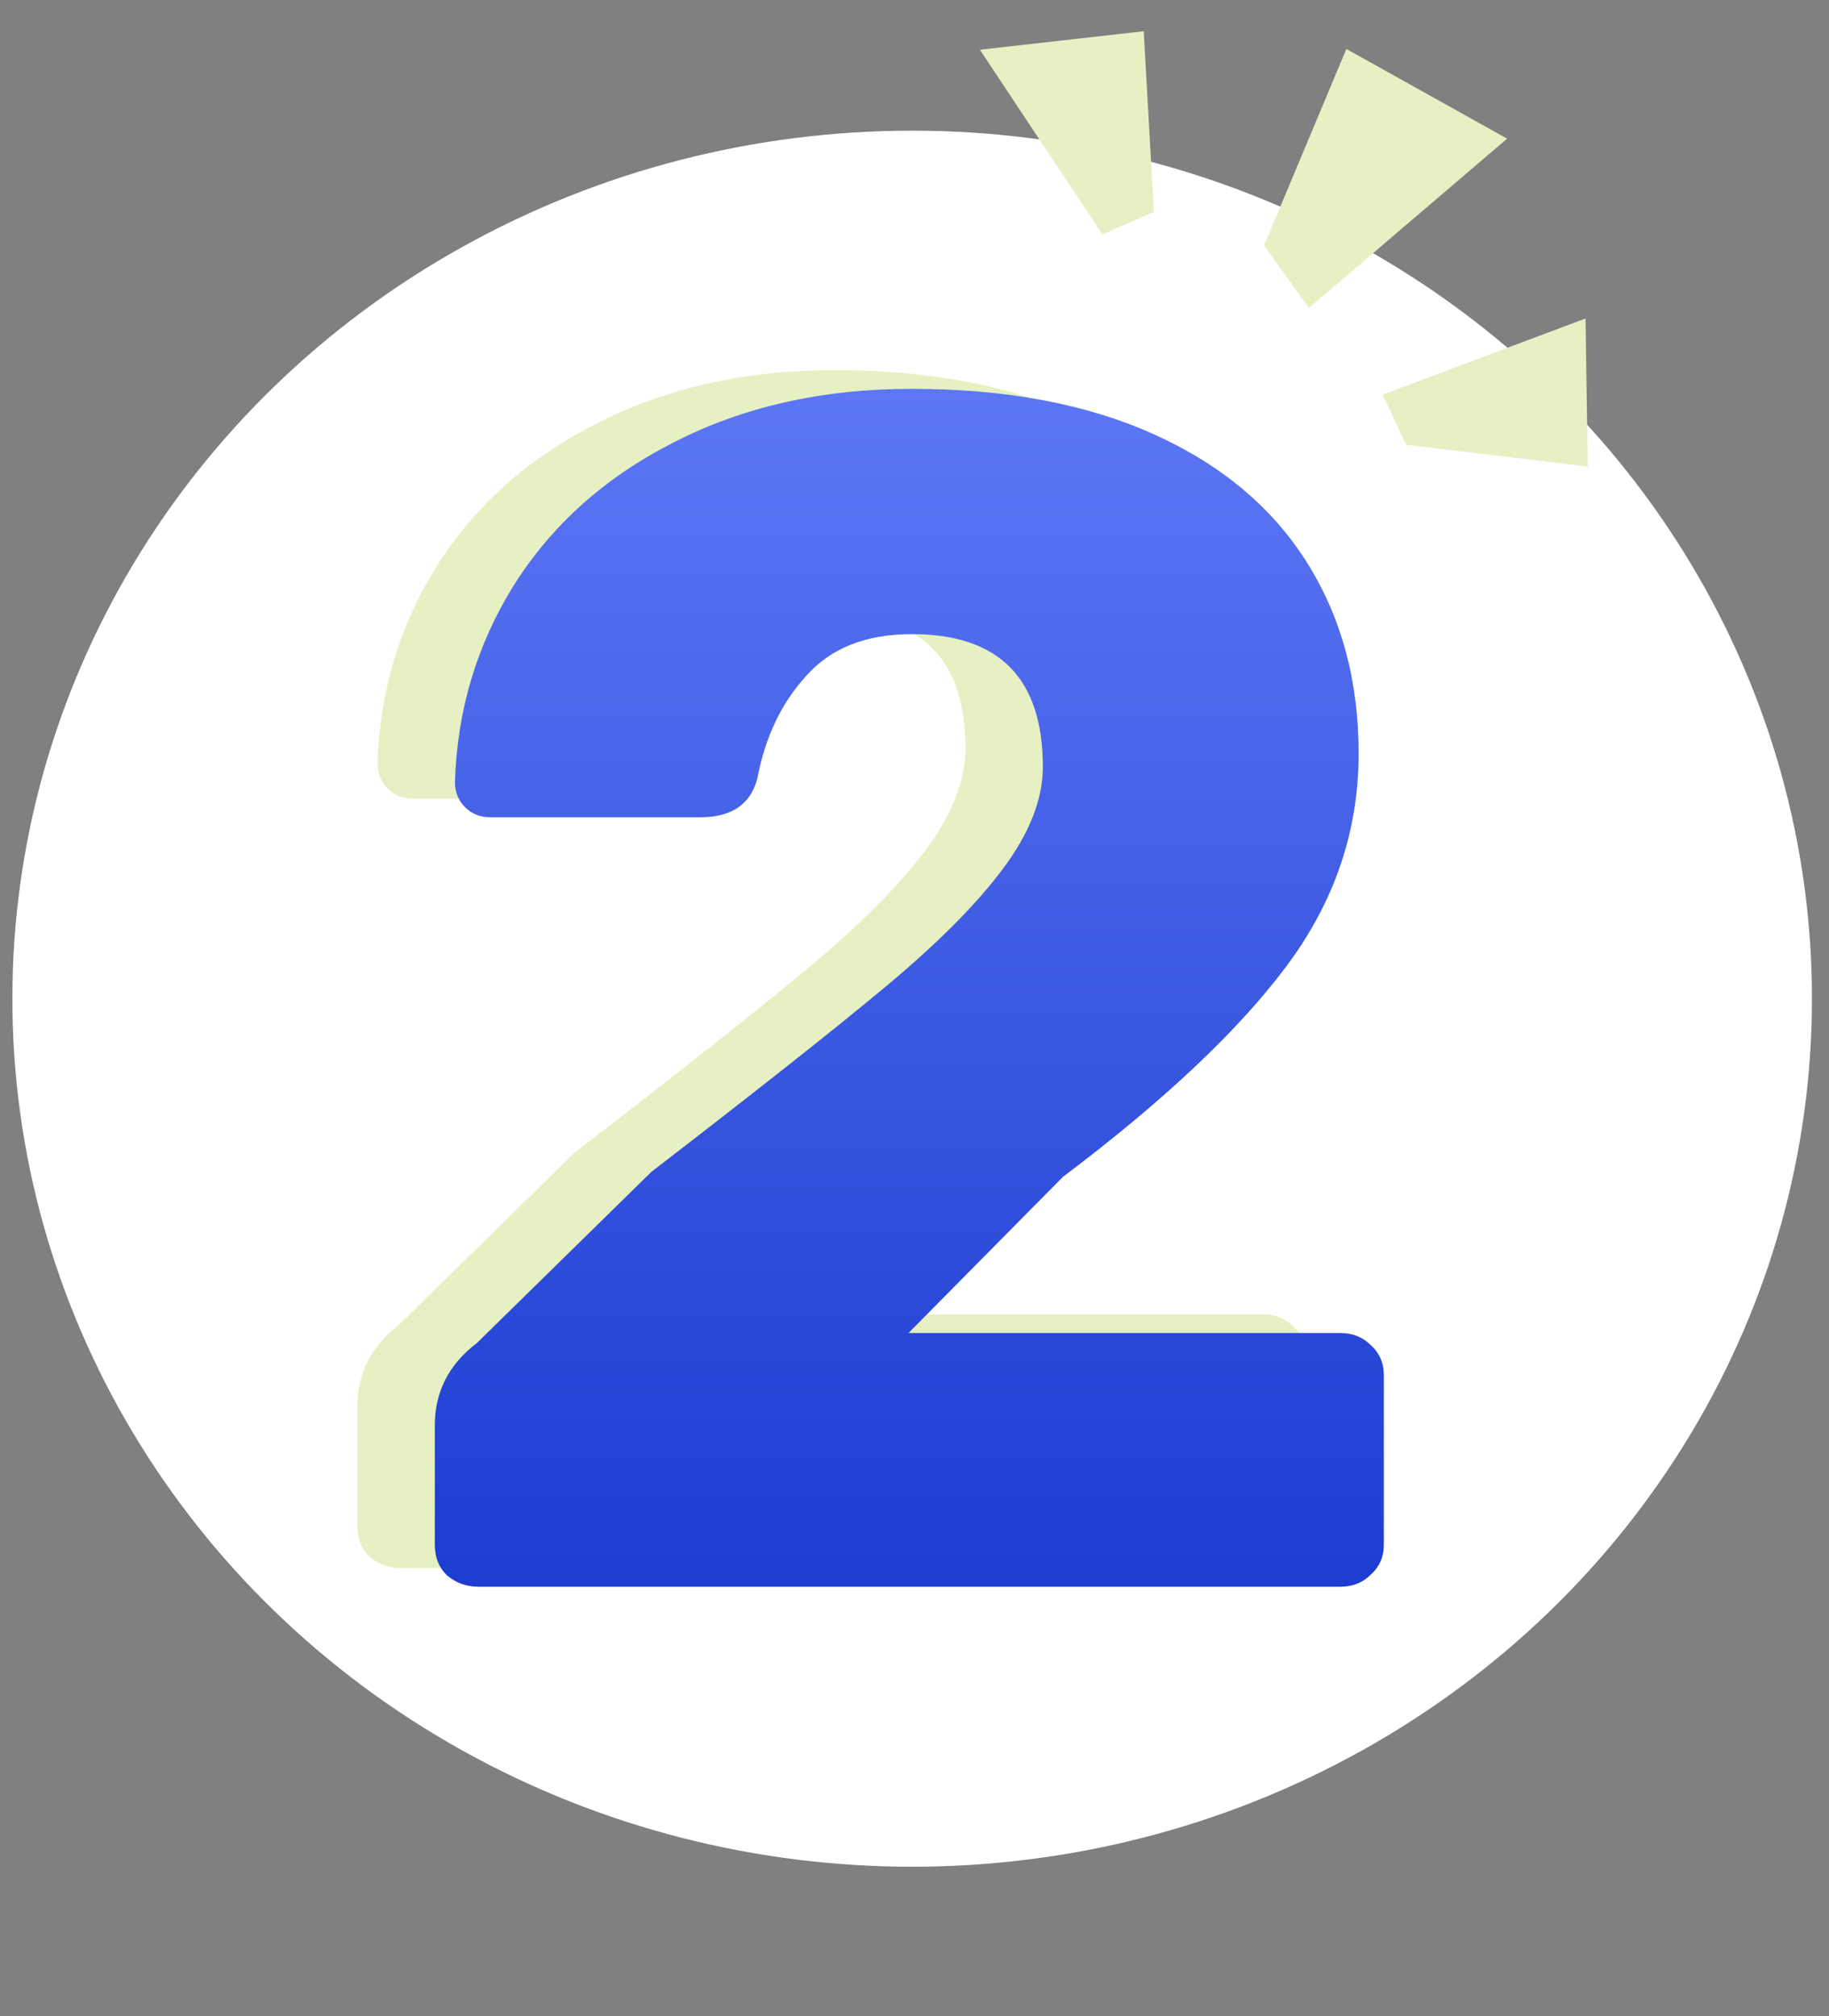
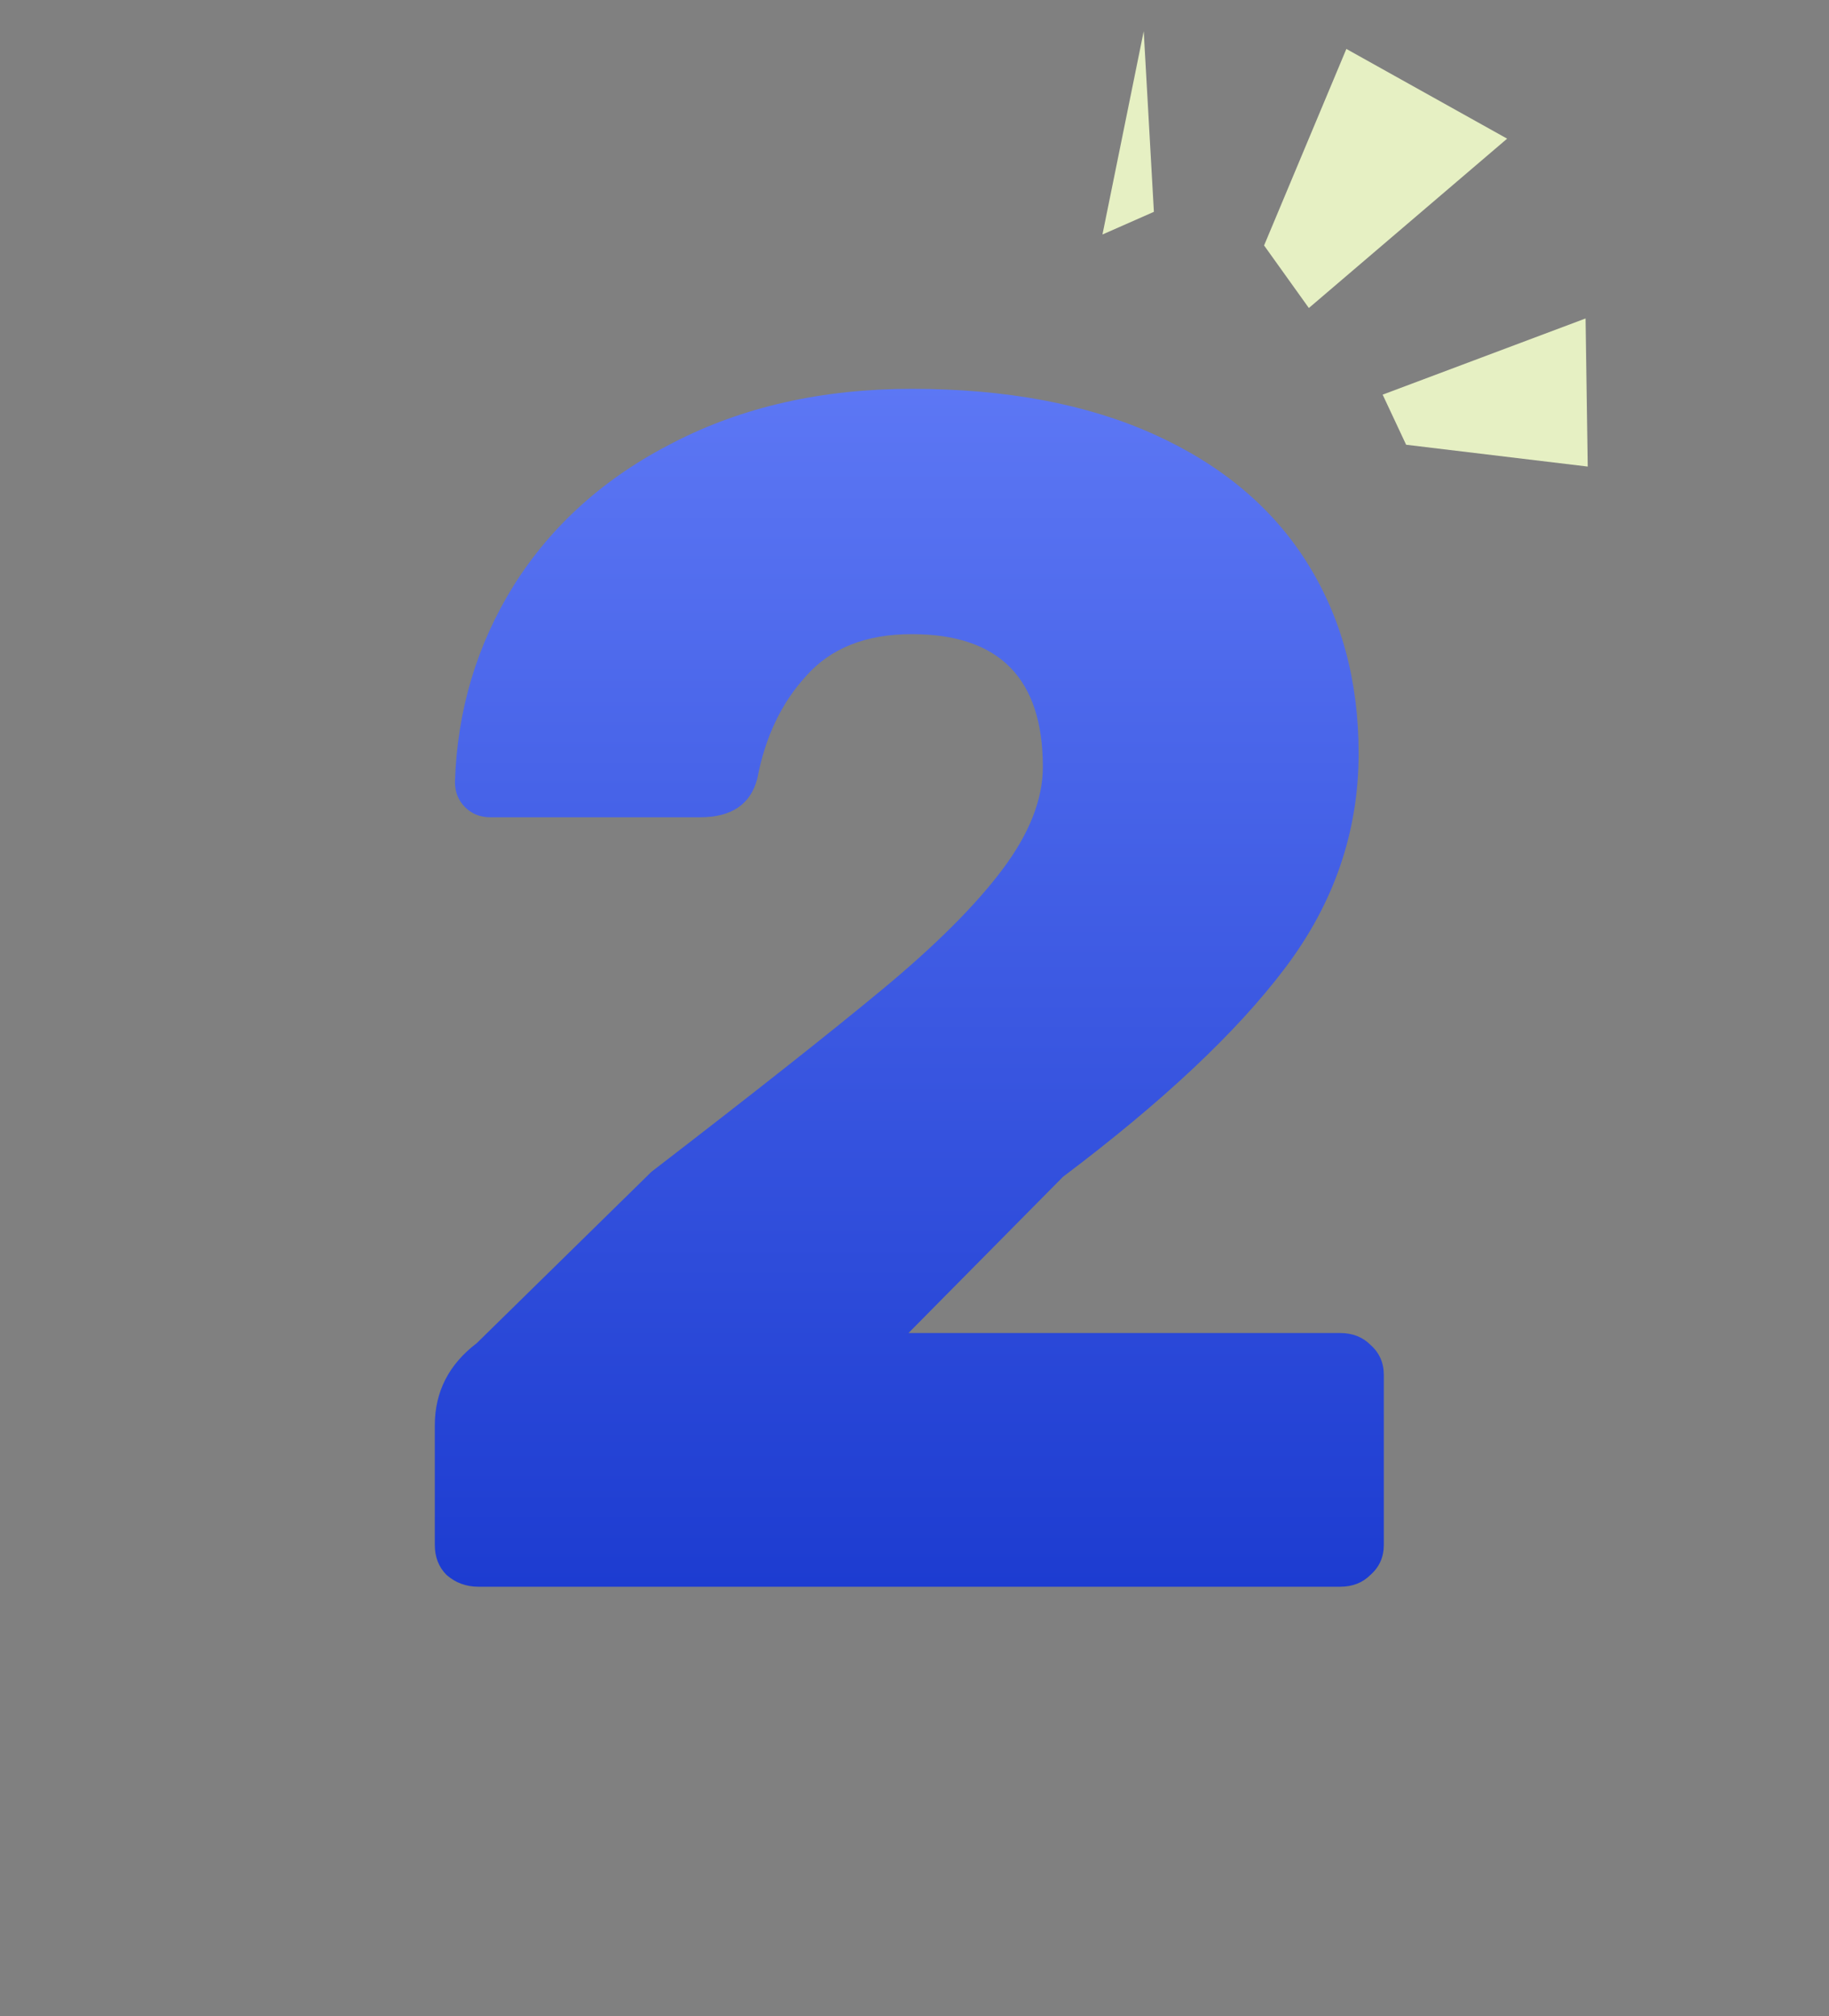
<svg xmlns="http://www.w3.org/2000/svg" width="98" height="108" viewBox="0 0 98 108" fill="none">
  <rect x="0" y="0" width="98" height="108" fill="#808080" stroke="none" />
-   <ellipse cx="48.875" cy="53.5" rx="48.212" ry="46.5" fill="white" />
-   <path d="M21.49 84C20.83 84 20.26 83.79 19.78 83.37C19.36 82.95 19.15 82.41 19.15 81.75V75.36C19.15 73.56 19.9 72.09 21.4 70.95L30.76 61.77C36.22 57.57 40.36 54.3 43.18 51.96C46 49.62 48.13 47.49 49.57 45.57C51.01 43.65 51.73 41.82 51.73 40.08C51.73 35.34 49.39 32.97 44.71 32.97C42.25 32.97 40.36 33.72 39.04 35.22C37.72 36.66 36.85 38.49 36.43 40.71C36.07 42.09 35.05 42.78 33.37 42.78H22.12C21.58 42.78 21.13 42.6 20.77 42.24C20.41 41.88 20.23 41.43 20.23 40.89C20.35 37.05 21.4 33.54 23.38 30.36C25.42 27.12 28.27 24.57 31.93 22.71C35.65 20.79 39.91 19.83 44.71 19.83C49.75 19.83 54.07 20.64 57.67 22.26C61.27 23.88 64 26.16 65.86 29.1C67.72 32.04 68.65 35.46 68.65 39.36C68.65 43.56 67.33 47.4 64.69 50.88C62.11 54.3 58.15 58.02 52.81 62.04L44.53 70.41H67.66C68.32 70.41 68.86 70.62 69.28 71.04C69.76 71.46 70 72 70 72.66V81.75C70 82.41 69.76 82.95 69.28 83.37C68.86 83.79 68.32 84 67.66 84H21.49Z" fill="#E6F0C3" />
  <path d="M25.637 85C24.977 85 24.407 84.79 23.927 84.37C23.507 83.95 23.297 83.41 23.297 82.75V76.36C23.297 74.56 24.047 73.09 25.547 71.95L34.907 62.77C40.367 58.57 44.507 55.3 47.327 52.96C50.147 50.62 52.277 48.49 53.717 46.57C55.157 44.65 55.877 42.82 55.877 41.08C55.877 36.34 53.537 33.97 48.857 33.97C46.397 33.97 44.507 34.72 43.187 36.22C41.867 37.66 40.997 39.49 40.577 41.71C40.217 43.09 39.197 43.78 37.517 43.78H26.267C25.727 43.78 25.277 43.6 24.917 43.24C24.557 42.88 24.377 42.43 24.377 41.89C24.497 38.05 25.547 34.54 27.527 31.36C29.567 28.12 32.417 25.57 36.077 23.71C39.797 21.79 44.057 20.83 48.857 20.83C53.897 20.83 58.217 21.64 61.817 23.26C65.417 24.88 68.147 27.16 70.007 30.1C71.867 33.04 72.797 36.46 72.797 40.36C72.797 44.56 71.477 48.4 68.837 51.88C66.257 55.3 62.297 59.02 56.957 63.04L48.677 71.41H71.807C72.467 71.41 73.007 71.62 73.427 72.04C73.907 72.46 74.147 73 74.147 73.66V82.75C74.147 83.41 73.907 83.95 73.427 84.37C73.007 84.79 72.467 85 71.807 85H25.637Z" fill="url(#paint0_linear)" />
-   <path d="M61.282 1.672L61.827 11.348L59.071 12.562L52.504 2.665L61.282 1.672Z" fill="#E6F0C3" />
+   <path d="M61.282 1.672L61.827 11.348L59.071 12.562L61.282 1.672Z" fill="#E6F0C3" />
  <path d="M85.073 24.994L75.342 23.825L74.084 21.141L84.956 17.06L85.073 24.994Z" fill="#E6F0C3" />
  <path d="M72.14 2.622L67.731 13.149L70.13 16.5L80.754 7.428L72.14 2.622Z" fill="#E6F0C3" />
  <defs>
    <linearGradient id="paint0_linear" x1="48.875" y1="1" x2="48.875" y2="108" gradientUnits="userSpaceOnUse">
      <stop stop-color="#7089FF" />
      <stop offset="1" stop-color="#0627C4" />
    </linearGradient>
  </defs>
</svg>